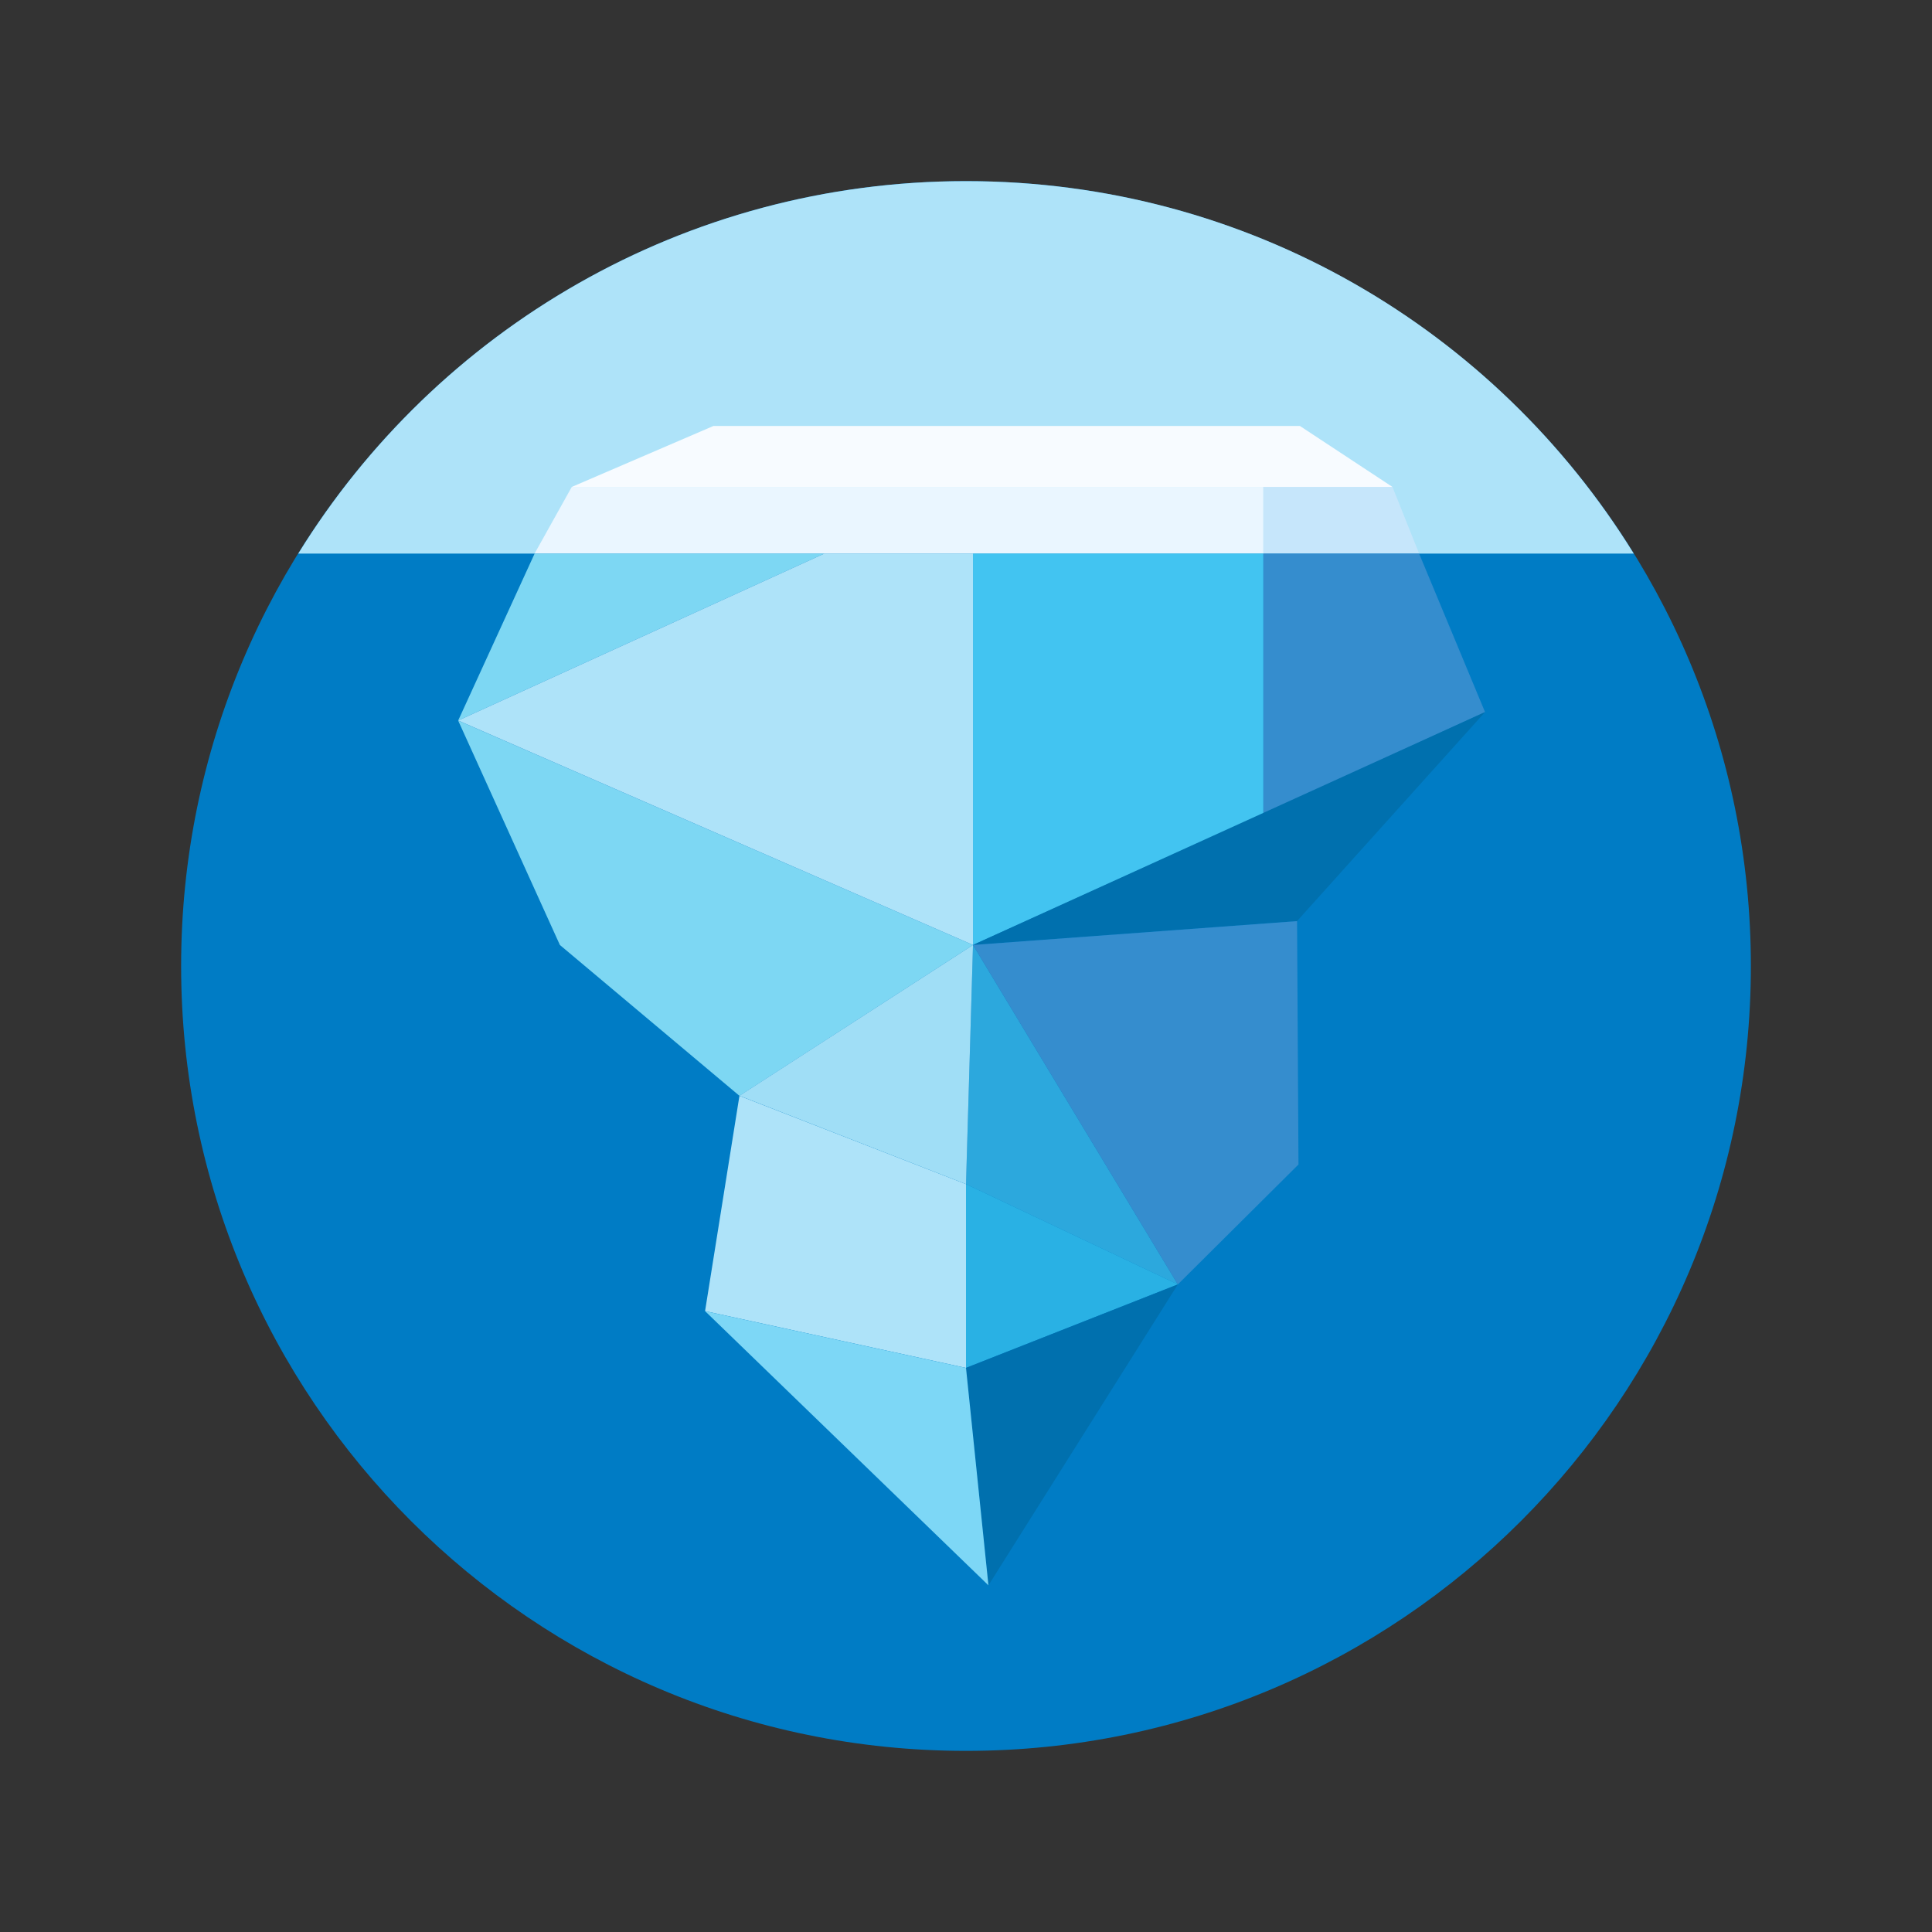
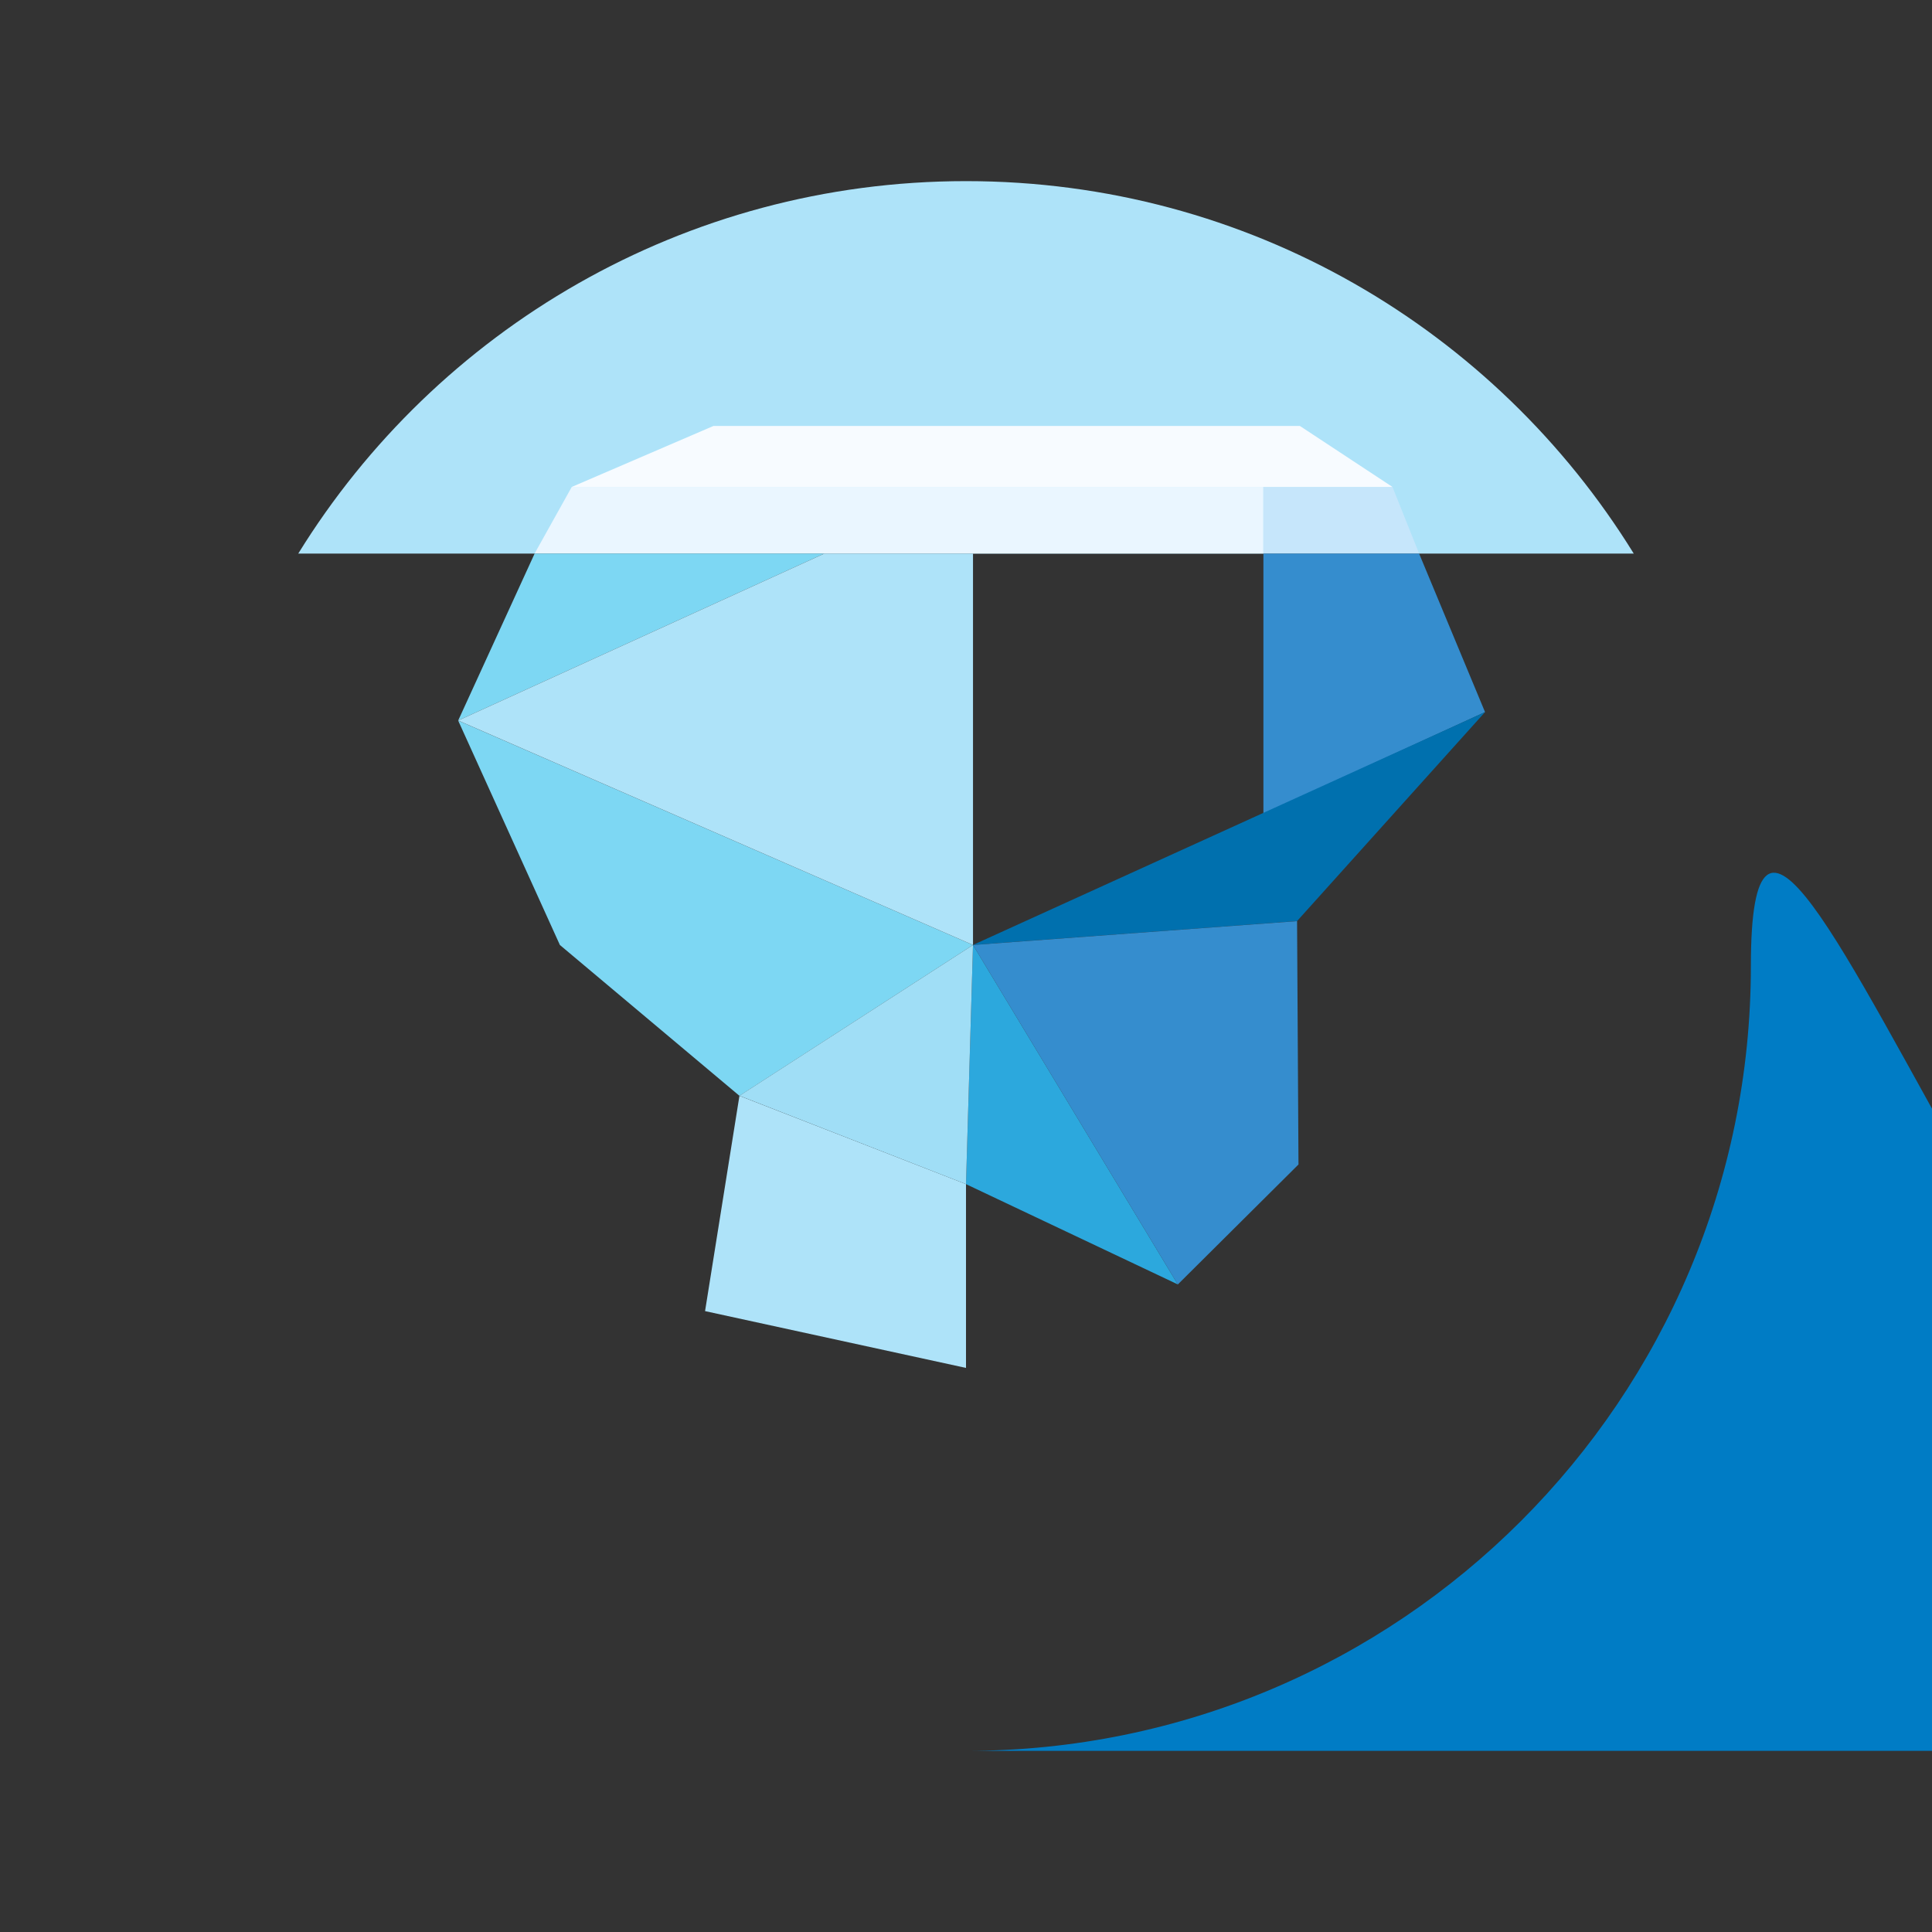
<svg xmlns="http://www.w3.org/2000/svg" t="1746589260217" class="icon" viewBox="0 0 1024 1024" version="1.1" p-id="6292" width="200" height="200">
  <rect x="0" y="0" width="1024" height="1024" fill="#333333" stroke="none" />
-   <path d="M512 928c229.76 0 416-186.24 416-416S741.76 96 512 96 96 282.24 96 512s186.24 416 416 416z" fill="#007CC5" p-id="6293" />
+   <path d="M512 928c229.76 0 416-186.24 416-416s186.24 416 416 416z" fill="#007CC5" p-id="6293" />
  <path d="M865.92 293.408H158.08C231.312 174.816 362.56 96 512 96c149.808 0 280.672 78.816 353.92 197.408z" fill="#AEE3F9" p-id="6294" />
  <path d="M283.36 293.376l19.696-35.312h366.56v35.312H283.36z" fill="#EAF6FF" p-id="6295" />
  <path d="M738.032 258.064l14.128 35.312h-82.528V258.08h68.4z" fill="#C6E6FB" p-id="6296" />
  <path d="M688.96 225.76l49.056 32.32H303.056l75.104-32.32h310.784z" fill="#F7FBFF" p-id="6297" />
  <path d="M242.848 381.888l194.048-88.48H283.36l-40.512 88.48z" fill="#7DD7F3" p-id="6298" />
-   <path d="M669.632 293.408v137.92l-153.92 69.52V293.408h153.92z" fill="#42C4F1" p-id="6299" />
  <path d="M752.16 293.408l34.944 84.016-117.472 53.92v-137.936h82.528z" fill="#358DCE" p-id="6300" />
  <path d="M242.848 381.92l272.864 118.944-123.792 79.936-95.168-79.936-53.92-118.96z" fill="#7DD7F3" p-id="6301" />
  <path d="M787.104 377.408l-99.632 110.784-171.76 12.64 271.392-123.424z" fill="#0070AE" p-id="6302" />
  <path d="M624.272 680.768L512 627.616l3.712-126.768 108.56 179.92z" fill="#2CA8DD" p-id="6303" />
  <path d="M688.224 617.216l-0.752-128.992-171.76 12.64 108.56 179.92 63.936-63.568z" fill="#358DCE" p-id="6304" />
  <path d="M391.92 580.784l-18.224 114.128L512 725.024v-97.408L391.92 580.8z" fill="#AEE3F9" p-id="6305" />
-   <path d="M624.272 680.752L512 724.992v-97.392l112.272 53.152z" fill="#29B1E4" p-id="6306" />
-   <path d="M523.888 840.272l100.384-159.488L512 725.024l11.888 115.248z" fill="#0070AE" p-id="6307" />
-   <path d="M373.696 694.912l150.192 145.344L512 725.04l-138.304-30.112z" fill="#7DD7F6" p-id="6308" />
  <path d="M436.896 293.408h78.816v207.44l-272.864-118.96 194.048-88.48z" fill="#AEE3F9" p-id="6309" />
  <path d="M391.92 580.768l123.792-79.92L512 627.616l-120.08-46.848z" fill="#A0DEF6" p-id="6310" />
</svg>